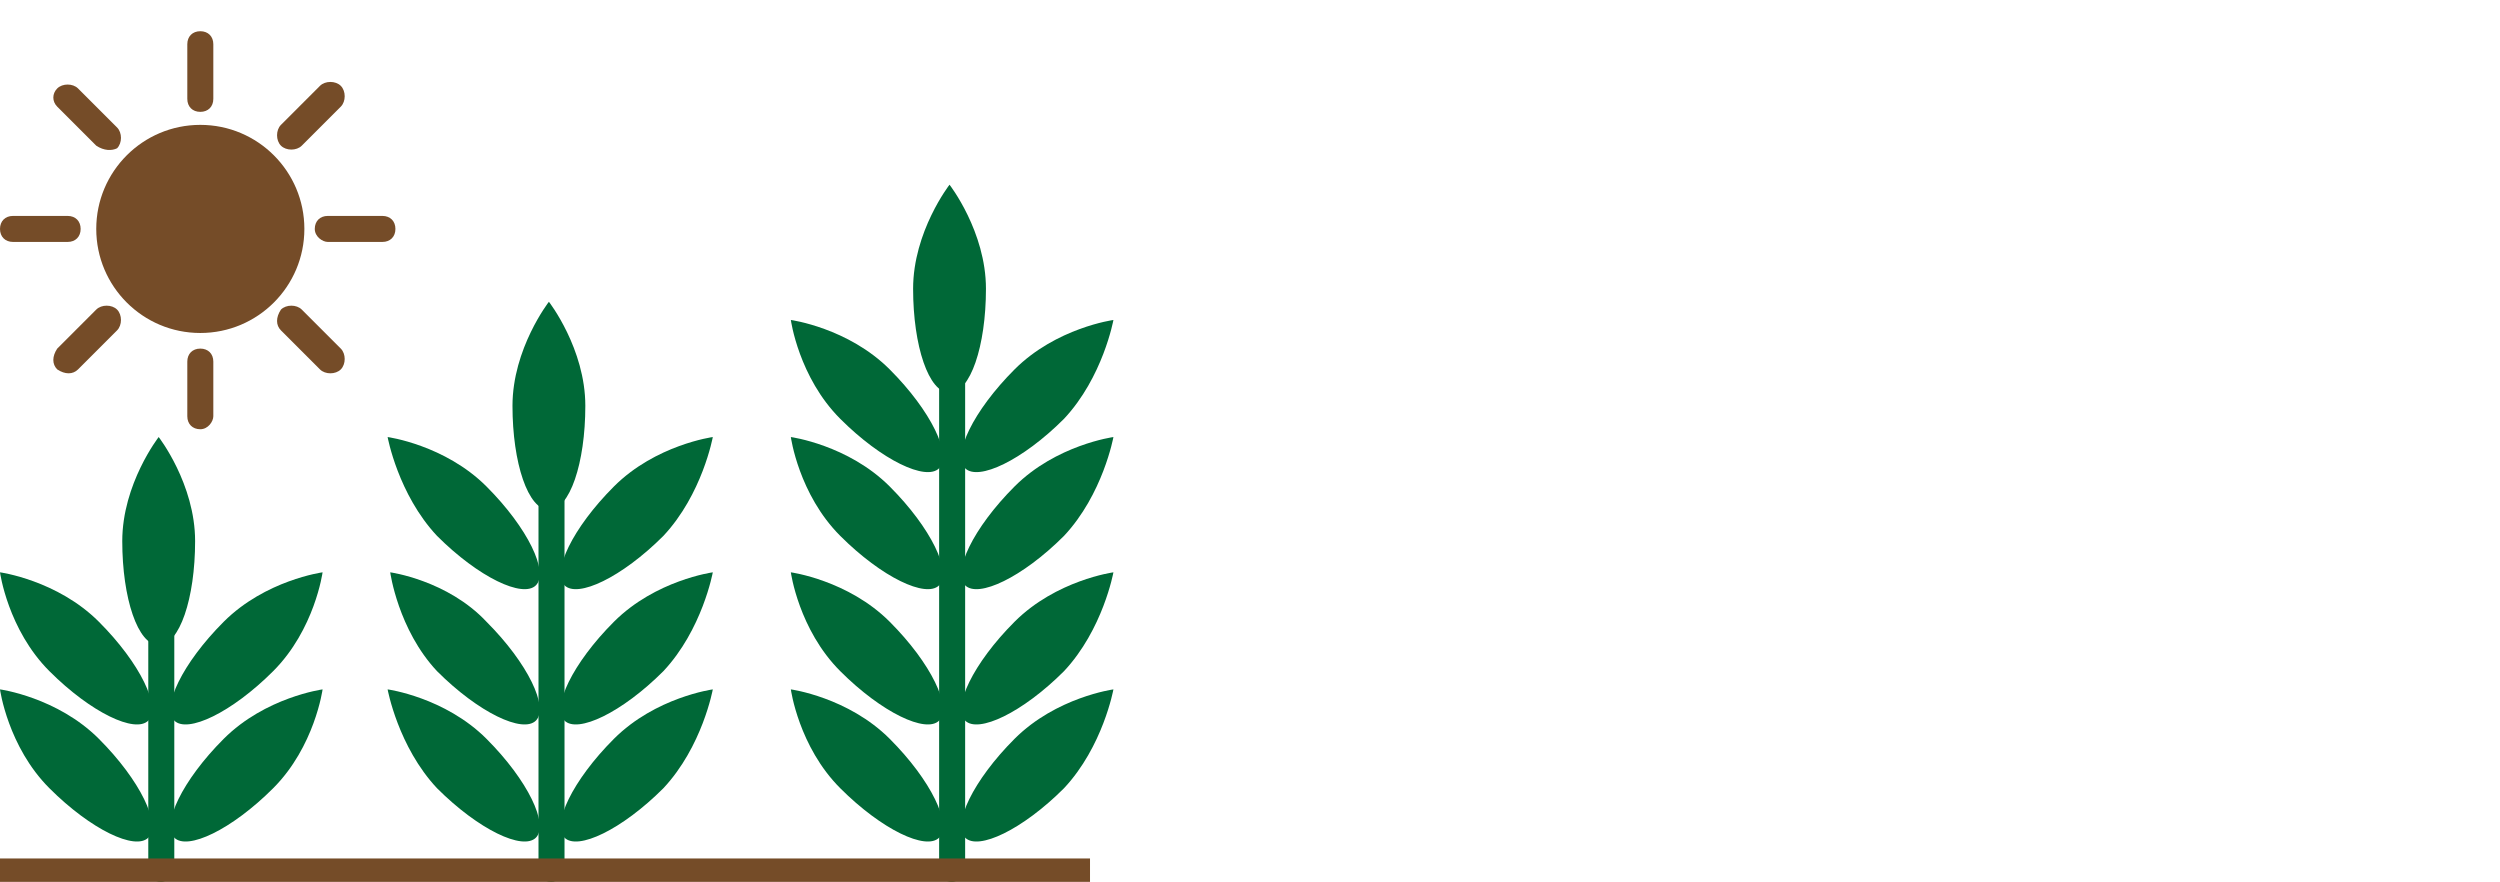
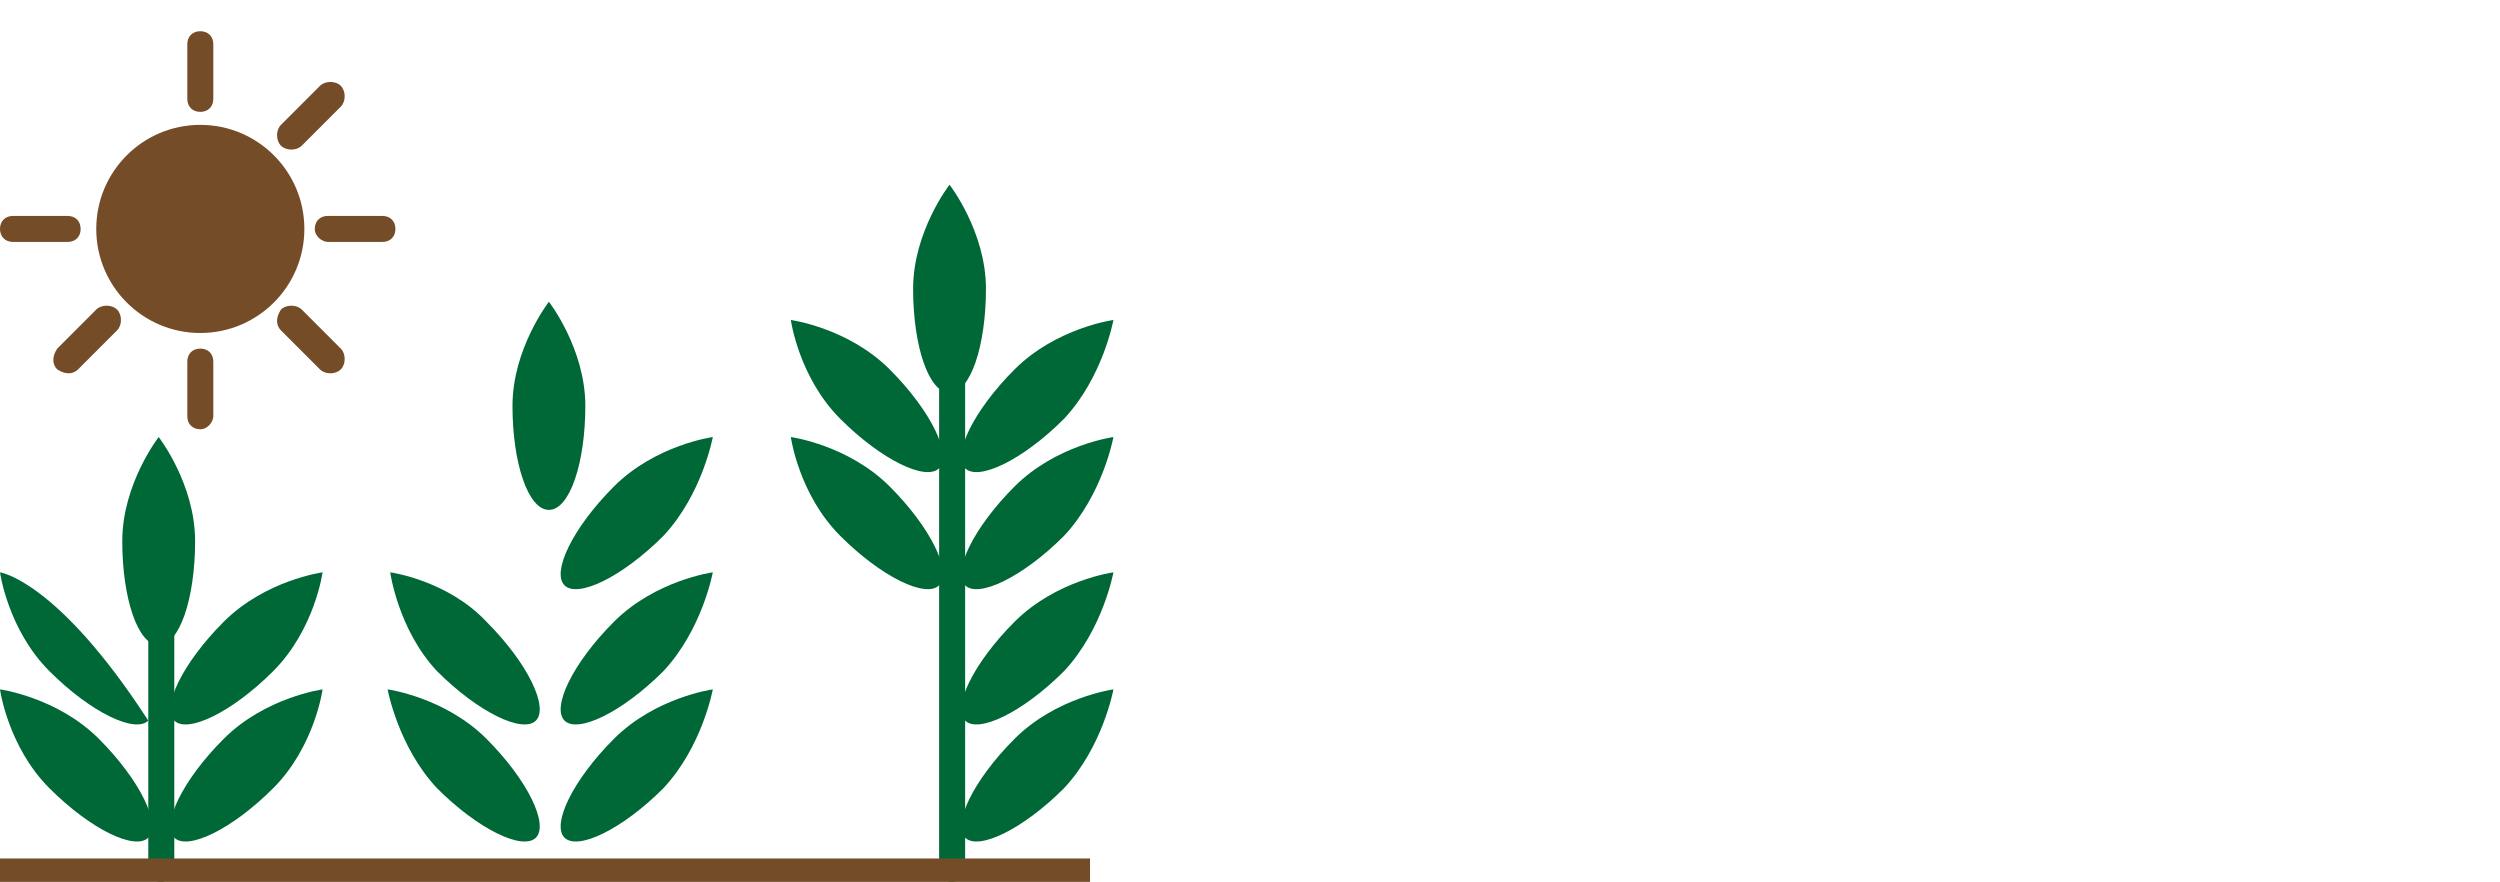
<svg xmlns="http://www.w3.org/2000/svg" version="1.1" id="Layer_1" x="0px" y="0px" viewBox="0 0 96.1 33.9" style="enable-background:new 0 0 96.1 33.9;" xml:space="preserve">
  <style type="text/css">
	.st0{fill:#754C28;}
	.st1{fill:#006837;}
</style>
  <circle class="st0" cx="7.7" cy="8.8" r="4" />
  <path class="st0" d="M7.7,4.3L7.7,4.3c-0.3,0-0.5-0.2-0.5-0.5V1.7c0-0.3,0.2-0.5,0.5-0.5l0,0c0.3,0,0.5,0.2,0.5,0.5v2.1  C8.2,4.1,8,4.3,7.7,4.3z" />
  <path class="st0" d="M7.7,16.5L7.7,16.5c-0.3,0-0.5-0.2-0.5-0.5v-2.1c0-0.3,0.2-0.5,0.5-0.5l0,0c0.3,0,0.5,0.2,0.5,0.5V16  C8.2,16.2,8,16.5,7.7,16.5z" />
  <path class="st0" d="M10.8,5.6L10.8,5.6c-0.2-0.2-0.2-0.6,0-0.8l1.5-1.5c0.2-0.2,0.6-0.2,0.8,0l0,0c0.2,0.2,0.2,0.6,0,0.8l-1.5,1.5  C11.4,5.8,11,5.8,10.8,5.6z" />
  <path class="st0" d="M2.2,14.2L2.2,14.2C2,14,2,13.7,2.2,13.4l1.5-1.5c0.2-0.2,0.6-0.2,0.8,0l0,0c0.2,0.2,0.2,0.6,0,0.8L3,14.2  C2.8,14.4,2.5,14.4,2.2,14.2z" />
  <path class="st0" d="M12.1,8.8L12.1,8.8c0-0.3,0.2-0.5,0.5-0.5h2.1c0.3,0,0.5,0.2,0.5,0.5l0,0c0,0.3-0.2,0.5-0.5,0.5h-2.1  C12.4,9.3,12.1,9.1,12.1,8.8z" />
  <path class="st0" d="M0,8.8L0,8.8c0-0.3,0.2-0.5,0.5-0.5h2.1c0.3,0,0.5,0.2,0.5,0.5l0,0c0,0.3-0.2,0.5-0.5,0.5H0.5  C0.2,9.3,0,9.1,0,8.8z" />
  <path class="st0" d="M10.8,11.9L10.8,11.9c0.2-0.2,0.6-0.2,0.8,0l1.5,1.5c0.2,0.2,0.2,0.6,0,0.8l0,0c-0.2,0.2-0.6,0.2-0.8,0  l-1.5-1.5C10.6,12.5,10.6,12.2,10.8,11.9z" />
-   <path class="st0" d="M2.2,3.4L2.2,3.4c0.2-0.2,0.6-0.2,0.8,0l1.5,1.5c0.2,0.2,0.2,0.6,0,0.8l0,0C4.3,5.8,4,5.8,3.7,5.6L2.2,4.1  C2,3.9,2,3.6,2.2,3.4z" />
  <g>
    <path class="st1" d="M6.2,33.9L6.2,33.9c-0.3,0-0.5-0.2-0.5-0.5V21.3c0-0.3,0.2-0.5,0.5-0.5l0,0c0.3,0,0.5,0.2,0.5,0.5v12.1   C6.6,33.7,6.4,33.9,6.2,33.9z" />
-     <path class="st1" d="M21.2,33.9L21.2,33.9c-0.3,0-0.5-0.2-0.5-0.5V18.6c0-0.3,0.2-0.5,0.5-0.5l0,0c0.3,0,0.5,0.2,0.5,0.5v14.8   C21.6,33.7,21.4,33.9,21.2,33.9z" />
    <path class="st1" d="M36.6,33.9L36.6,33.9c-0.3,0-0.5-0.2-0.5-0.5V14.7c0-0.3,0.2-0.5,0.5-0.5l0,0c0.3,0,0.5,0.2,0.5,0.5v18.7   C37,33.7,36.8,33.9,36.6,33.9z" />
    <path class="st1" d="M7.5,20.8c0,2.2-0.6,4-1.4,4s-1.4-1.8-1.4-4s1.4-4,1.4-4S7.5,18.6,7.5,20.8z" />
    <path class="st1" d="M10.5,25.8c-1.6,1.6-3.3,2.4-3.8,1.9s0.3-2.2,1.9-3.8c1.6-1.6,3.8-1.9,3.8-1.9S12.1,24.2,10.5,25.8z" />
-     <path class="st1" d="M1.9,25.8c1.6,1.6,3.3,2.4,3.8,1.9s-0.3-2.2-1.9-3.8C2.2,22.3,0,22,0,22S0.3,24.2,1.9,25.8z" />
+     <path class="st1" d="M1.9,25.8c1.6,1.6,3.3,2.4,3.8,1.9C2.2,22.3,0,22,0,22S0.3,24.2,1.9,25.8z" />
    <path class="st1" d="M10.5,30.3c-1.6,1.6-3.3,2.4-3.8,1.9S7,30,8.6,28.4c1.6-1.6,3.8-1.9,3.8-1.9S12.1,28.7,10.5,30.3z" />
    <path class="st1" d="M1.9,30.3c1.6,1.6,3.3,2.4,3.8,1.9S5.4,30,3.8,28.4C2.2,26.8,0,26.5,0,26.5S0.3,28.7,1.9,30.3z" />
    <path class="st1" d="M25.5,25.8c-1.6,1.6-3.3,2.4-3.8,1.9s0.3-2.2,1.9-3.8c1.6-1.6,3.8-1.9,3.8-1.9S27,24.2,25.5,25.8z" />
    <path class="st1" d="M16.8,25.8c1.6,1.6,3.3,2.4,3.8,1.9s-0.3-2.2-1.9-3.8C17.2,22.3,15,22,15,22S15.3,24.2,16.8,25.8z" />
    <path class="st1" d="M22.5,15.6c0,2.2-0.6,4-1.4,4s-1.4-1.8-1.4-4s1.4-4,1.4-4S22.5,13.4,22.5,15.6z" />
    <path class="st1" d="M25.5,20.6c-1.6,1.6-3.3,2.4-3.8,1.9s0.3-2.2,1.9-3.8c1.6-1.6,3.8-1.9,3.8-1.9S27,19,25.5,20.6z" />
-     <path class="st1" d="M16.8,20.6c1.6,1.6,3.3,2.4,3.8,1.9s-0.3-2.2-1.9-3.8c-1.6-1.6-3.8-1.9-3.8-1.9S15.3,19,16.8,20.6z" />
    <path class="st1" d="M25.5,30.3c-1.6,1.6-3.3,2.4-3.8,1.9s0.3-2.2,1.9-3.8c1.6-1.6,3.8-1.9,3.8-1.9S27,28.7,25.5,30.3z" />
    <path class="st1" d="M16.8,30.3c1.6,1.6,3.3,2.4,3.8,1.9s-0.3-2.2-1.9-3.8c-1.6-1.6-3.8-1.9-3.8-1.9S15.3,28.7,16.8,30.3z" />
    <path class="st1" d="M40.9,25.8c-1.6,1.6-3.3,2.4-3.8,1.9s0.3-2.2,1.9-3.8c1.6-1.6,3.8-1.9,3.8-1.9S42.4,24.2,40.9,25.8z" />
-     <path class="st1" d="M32.3,25.8c1.6,1.6,3.3,2.4,3.8,1.9s-0.3-2.2-1.9-3.8c-1.6-1.6-3.8-1.9-3.8-1.9S30.7,24.2,32.3,25.8z" />
    <path class="st1" d="M40.9,30.3c-1.6,1.6-3.3,2.4-3.8,1.9s0.3-2.2,1.9-3.8c1.6-1.6,3.8-1.9,3.8-1.9S42.4,28.7,40.9,30.3z" />
-     <path class="st1" d="M32.3,30.3c1.6,1.6,3.3,2.4,3.8,1.9s-0.3-2.2-1.9-3.8c-1.6-1.6-3.8-1.9-3.8-1.9S30.7,28.7,32.3,30.3z" />
    <path class="st1" d="M37.9,11.1c0,2.2-0.6,4-1.4,4s-1.4-1.8-1.4-4s1.4-4,1.4-4S37.9,8.9,37.9,11.1z" />
    <path class="st1" d="M40.9,16.1c-1.6,1.6-3.3,2.4-3.8,1.9s0.3-2.2,1.9-3.8c1.6-1.6,3.8-1.9,3.8-1.9S42.4,14.5,40.9,16.1z" />
    <path class="st1" d="M32.3,16.1c1.6,1.6,3.3,2.4,3.8,1.9s-0.3-2.2-1.9-3.8c-1.6-1.6-3.8-1.9-3.8-1.9S30.7,14.5,32.3,16.1z" />
    <path class="st1" d="M40.9,20.6c-1.6,1.6-3.3,2.4-3.8,1.9s0.3-2.2,1.9-3.8c1.6-1.6,3.8-1.9,3.8-1.9S42.4,19,40.9,20.6z" />
    <path class="st1" d="M32.3,20.6c1.6,1.6,3.3,2.4,3.8,1.9s-0.3-2.2-1.9-3.8c-1.6-1.6-3.8-1.9-3.8-1.9S30.7,19,32.3,20.6z" />
    <rect y="33" class="st0" width="41.9" height="0.9" />
  </g>
</svg>